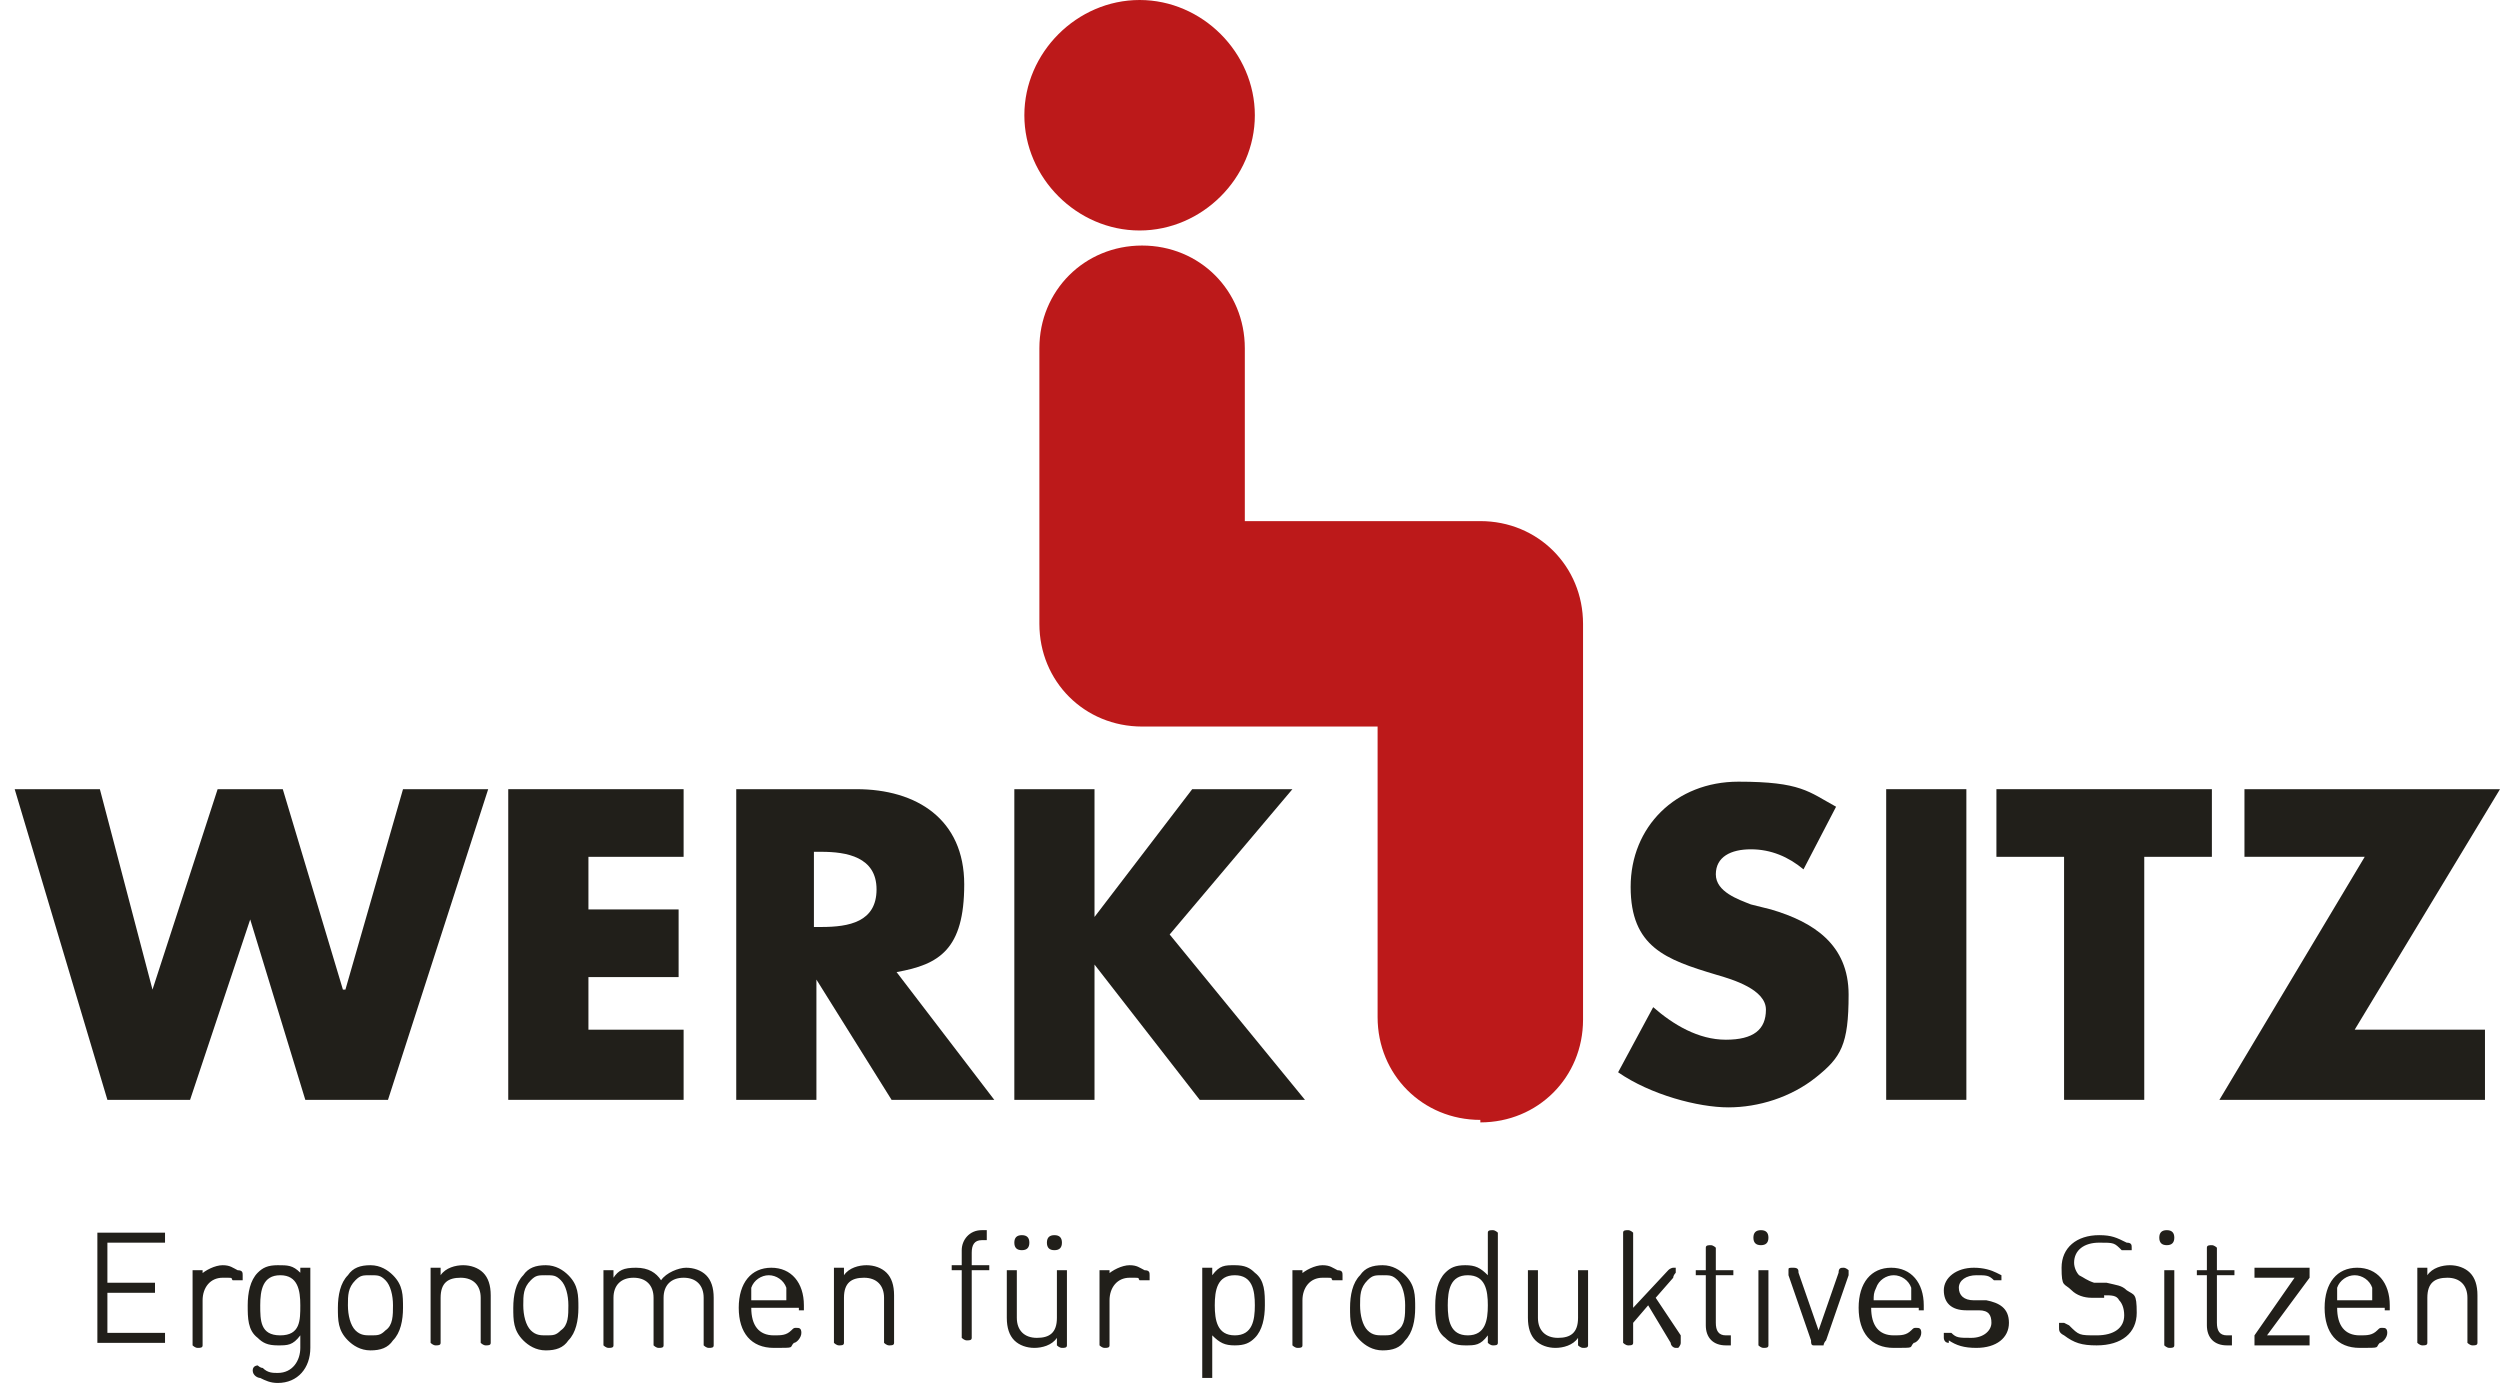
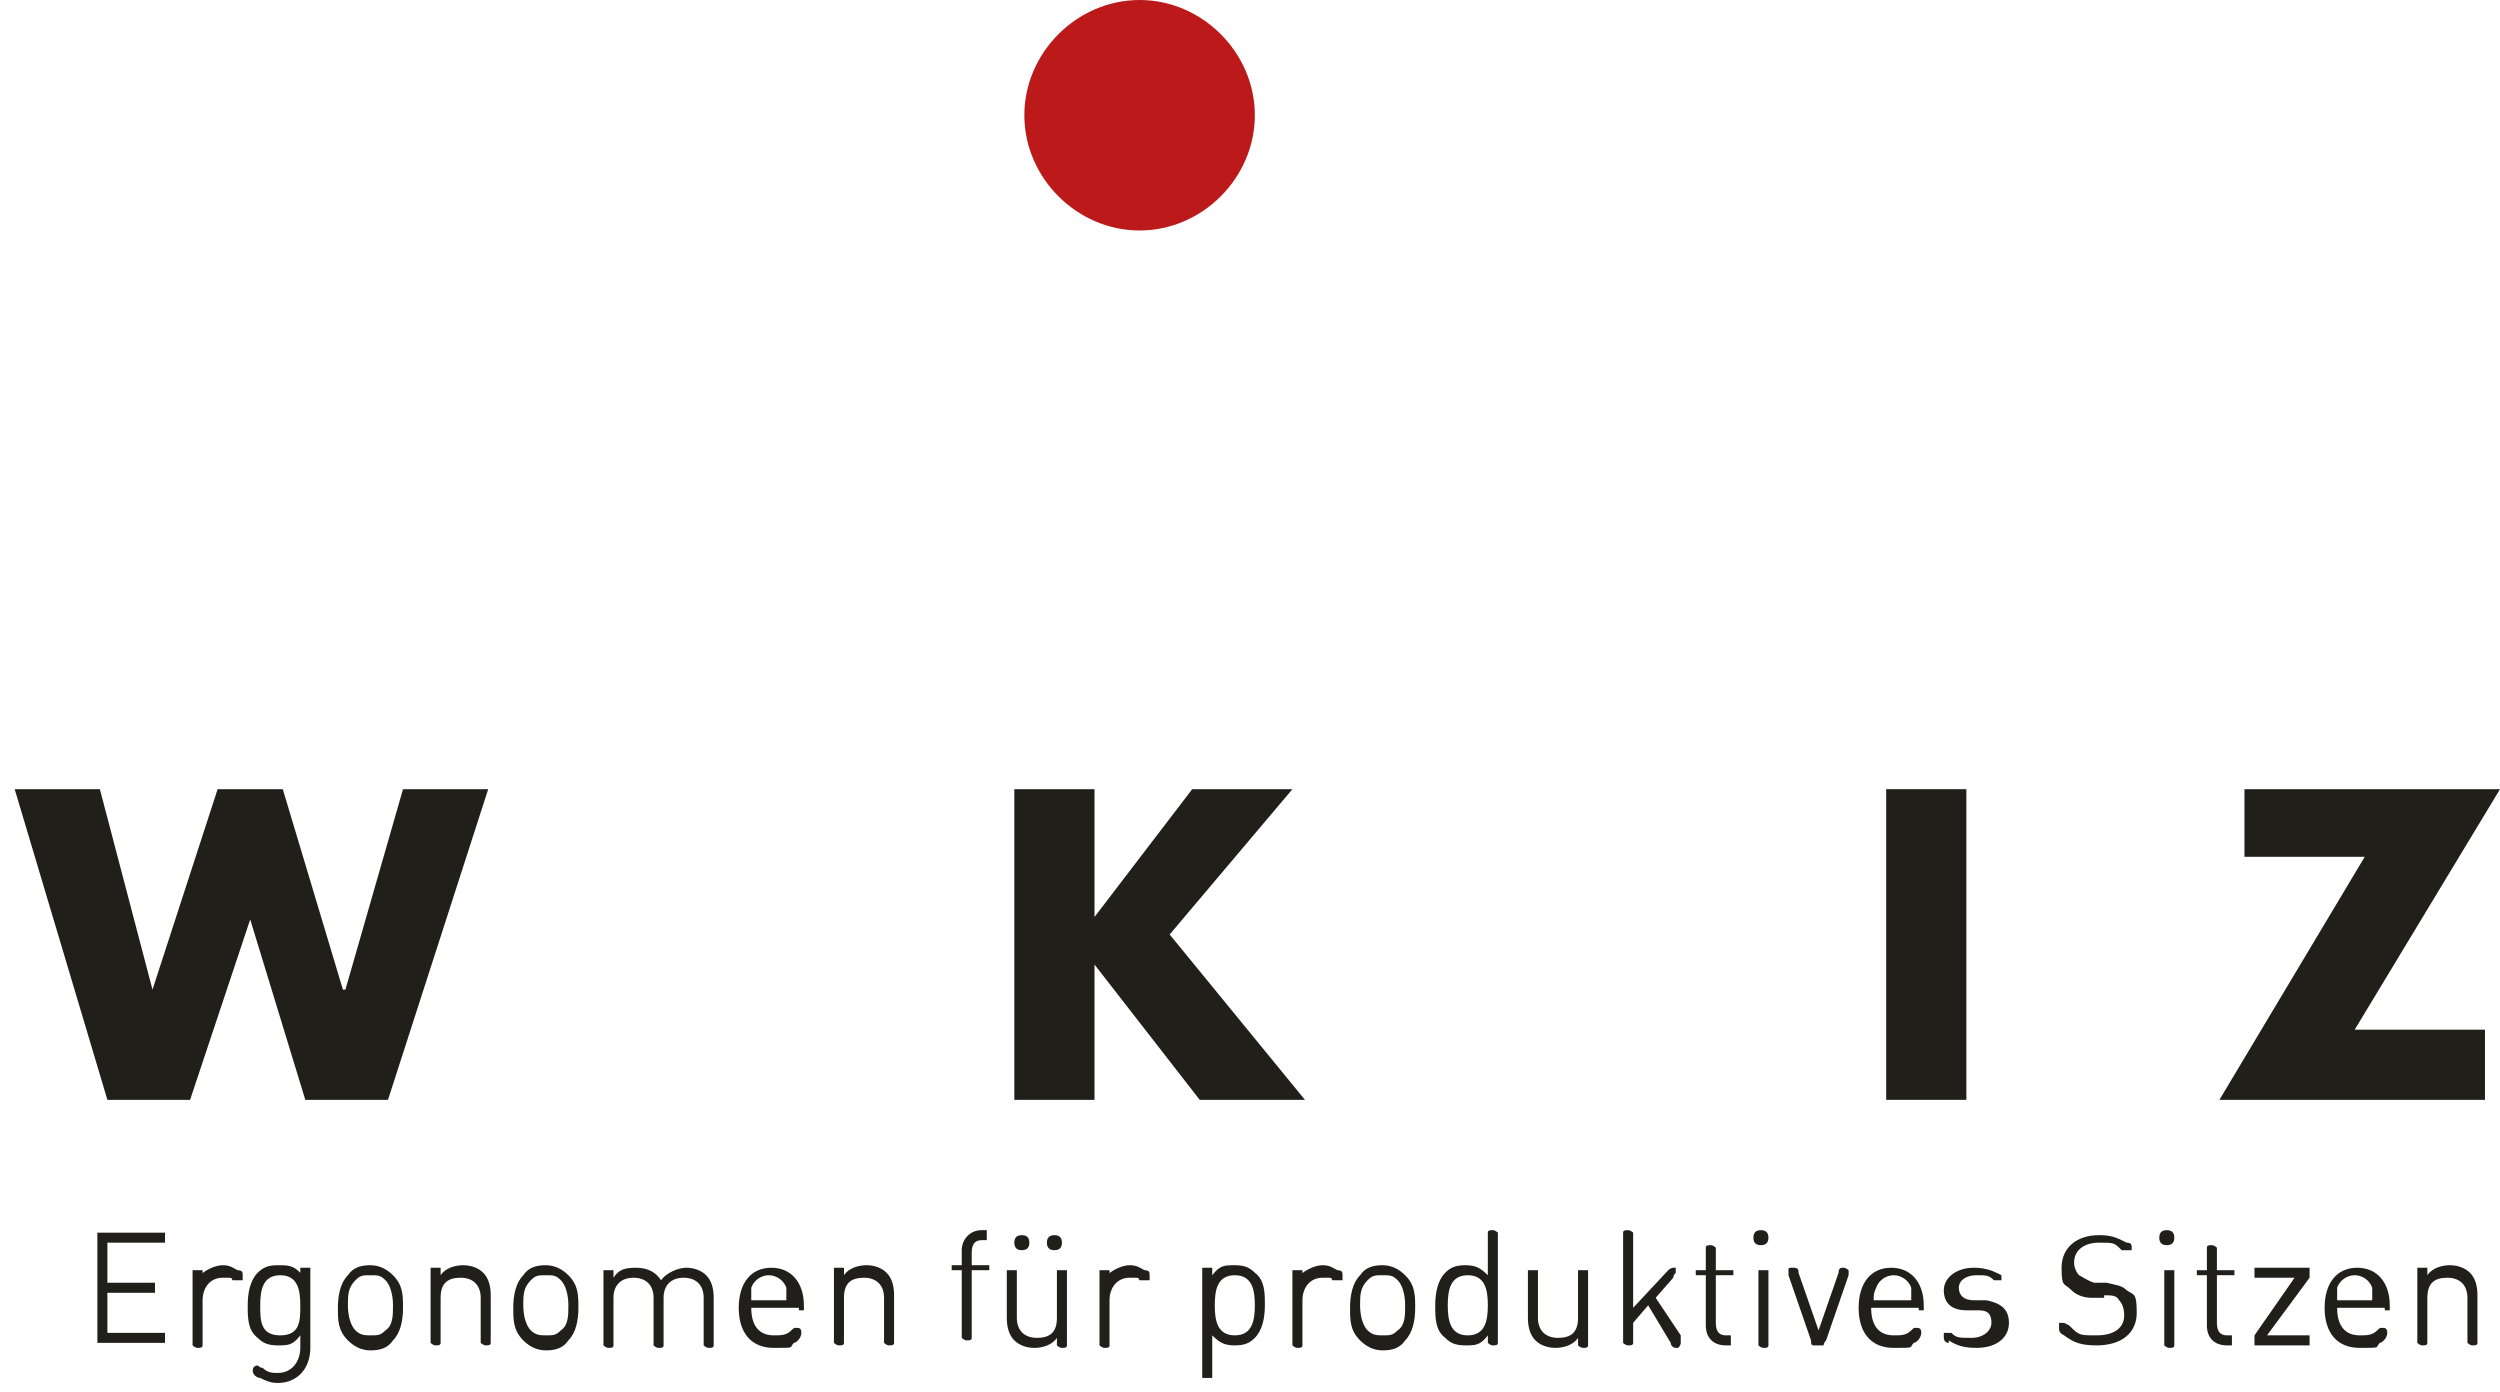
<svg xmlns="http://www.w3.org/2000/svg" width="97" height="54" viewBox="0 0 97 54" fill="none">
  <path d="M5.917 38.397L8.444 30.62H10.972L13.305 38.397H13.402L15.637 30.62H18.942L15.054 42.674H11.846L9.708 35.675L7.375 42.674H4.167L0.57 30.62H3.875L5.917 38.397Z" fill="#211F1A" />
-   <path d="M22.831 33.245V35.286H26.33V37.911H22.831V39.952H26.524V42.674H19.72V30.62H26.524V33.245H22.831Z" fill="#211F1A" />
-   <path d="M38.481 42.674H34.593L31.677 38.008V42.674H28.566V30.62H33.232C35.565 30.62 37.412 31.787 37.412 34.314C37.412 36.842 36.44 37.425 34.787 37.717L38.578 42.674H38.481ZM31.58 35.967H31.871C32.941 35.967 34.01 35.772 34.01 34.509C34.01 33.245 32.843 33.05 31.871 33.05H31.58V36.064V35.967Z" fill="#211F1A" />
  <path d="M46.258 30.62H50.146L45.383 36.258L50.632 42.674H46.549L42.467 37.425V42.674H39.356V30.62H42.467V35.578L46.258 30.62Z" fill="#211F1A" />
-   <path d="M69.976 33.731C69.393 33.245 68.713 32.953 67.935 32.953C67.157 32.953 66.574 33.245 66.574 33.925C66.574 34.606 67.449 34.898 67.935 35.092L68.713 35.286C70.365 35.773 71.726 36.647 71.726 38.592C71.726 40.536 71.434 41.022 70.462 41.799C69.49 42.577 68.227 42.966 67.06 42.966C65.894 42.966 64.047 42.48 62.783 41.605L64.144 39.078C64.921 39.758 65.894 40.341 66.963 40.341C68.032 40.341 68.518 39.952 68.518 39.175C68.518 38.397 67.254 38.008 66.574 37.814C64.63 37.231 63.269 36.745 63.269 34.411C63.269 32.079 65.019 30.329 67.449 30.329C69.879 30.329 70.171 30.718 71.24 31.301L69.976 33.731Z" fill="#211F1A" />
  <path d="M76.295 30.62H73.184V42.674H76.295V30.62Z" fill="#211F1A" />
-   <path d="M83.197 42.674H80.086V33.245H77.461V30.62H85.821V33.245H83.197V42.674Z" fill="#211F1A" />
  <path d="M87.085 30.62V33.245H91.751L86.113 42.674H96.417V39.952H91.362L97 30.62H87.085Z" fill="#211F1A" />
-   <path d="M57.437 43.452C55.201 43.452 53.451 41.702 53.451 39.467V28.19H44.313C42.078 28.19 40.328 26.441 40.328 24.205V13.512C40.328 11.276 42.078 9.527 44.313 9.527C46.549 9.527 48.299 11.276 48.299 13.512V20.219H57.437C59.672 20.219 61.422 21.969 61.422 24.205V39.564C61.422 41.8 59.672 43.549 57.437 43.549" fill="#BC191A" />
  <path d="M48.688 4.472C48.688 6.902 46.647 8.943 44.217 8.943C41.786 8.943 39.745 6.902 39.745 4.472C39.745 2.041 41.786 0 44.217 0C46.647 0 48.688 2.041 48.688 4.472Z" fill="#BC191A" />
  <path d="M3.973 47.827H3.778V48.021V51.909V52.104H3.973H6.208C6.305 52.104 6.403 52.104 6.403 52.104C6.403 52.104 6.403 52.007 6.403 51.909C6.403 51.812 6.403 51.812 6.403 51.715C6.403 51.715 6.403 51.715 6.208 51.715H4.167V50.16H5.819C5.917 50.16 6.014 50.16 6.014 50.16C6.014 50.16 6.014 50.062 6.014 49.965C6.014 49.868 6.014 49.868 6.014 49.771C6.014 49.771 6.014 49.771 5.819 49.771H4.167V48.215H6.208C6.305 48.215 6.403 48.215 6.403 48.215C6.403 48.215 6.403 48.118 6.403 48.021C6.403 47.924 6.403 47.924 6.403 47.827C6.403 47.827 6.403 47.827 6.208 47.827H3.973ZM7.861 49.479C7.861 49.382 7.861 49.285 7.861 49.285C7.861 49.285 7.764 49.285 7.666 49.285C7.569 49.285 7.472 49.285 7.472 49.285C7.472 49.285 7.472 49.382 7.472 49.479V52.007C7.472 52.104 7.472 52.201 7.472 52.201C7.472 52.201 7.569 52.298 7.666 52.298C7.764 52.298 7.861 52.298 7.861 52.201C7.861 52.201 7.861 52.104 7.861 52.007V50.451C7.861 49.965 8.152 49.576 8.638 49.576C9.124 49.576 8.93 49.576 9.027 49.674C9.124 49.674 9.222 49.674 9.222 49.674C9.222 49.674 9.319 49.674 9.416 49.674C9.416 49.674 9.416 49.576 9.416 49.479C9.416 49.382 9.416 49.285 9.222 49.285C9.027 49.188 8.93 49.09 8.638 49.09C8.347 49.09 7.958 49.285 7.764 49.479H7.861ZM10.777 53.27C10.583 53.27 10.388 53.27 10.194 53.076C10.097 53.076 9.999 52.979 9.999 52.979C9.999 52.979 9.805 52.979 9.805 53.173C9.805 53.367 9.999 53.465 10.097 53.465C10.291 53.562 10.485 53.659 10.777 53.659C11.555 53.659 12.041 53.076 12.041 52.298V49.382C12.041 49.285 12.041 49.188 12.041 49.188C12.041 49.188 11.944 49.188 11.846 49.188C11.749 49.188 11.652 49.188 11.652 49.188C11.652 49.188 11.652 49.285 11.652 49.382C11.36 49.09 11.166 49.09 10.777 49.09C10.388 49.09 10.194 49.188 9.999 49.382C9.708 49.674 9.611 50.16 9.611 50.646C9.611 51.132 9.611 51.618 9.999 51.909C10.194 52.104 10.388 52.201 10.777 52.201C11.166 52.201 11.36 52.201 11.652 51.812V52.298C11.652 52.784 11.36 53.27 10.777 53.27ZM11.652 50.646C11.652 51.229 11.652 51.812 10.874 51.812C10.097 51.812 10.097 51.229 10.097 50.646C10.097 50.062 10.194 49.479 10.874 49.479C11.555 49.479 11.652 50.062 11.652 50.646ZM14.374 51.812C14.179 51.812 13.985 51.812 13.79 51.618C13.596 51.423 13.499 51.035 13.499 50.646C13.499 50.257 13.499 49.965 13.79 49.674C13.985 49.479 14.082 49.479 14.374 49.479C14.665 49.479 14.762 49.479 14.957 49.674C15.151 49.868 15.248 50.257 15.248 50.646C15.248 51.035 15.248 51.423 14.957 51.618C14.762 51.812 14.665 51.812 14.374 51.812ZM14.374 49.09C13.985 49.09 13.693 49.188 13.499 49.479C13.207 49.771 13.11 50.257 13.11 50.743C13.11 51.229 13.11 51.618 13.499 52.007C13.693 52.201 13.985 52.395 14.374 52.395C14.762 52.395 15.054 52.298 15.248 52.007C15.54 51.715 15.637 51.229 15.637 50.743C15.637 50.257 15.637 49.868 15.248 49.479C15.054 49.285 14.762 49.09 14.374 49.09ZM19.04 50.257C19.04 49.868 18.942 49.576 18.748 49.382C18.554 49.188 18.262 49.09 17.97 49.09C17.679 49.09 17.29 49.188 17.096 49.479C17.096 49.285 17.096 49.285 17.096 49.188C17.096 49.188 16.998 49.188 16.901 49.188C16.804 49.188 16.707 49.188 16.707 49.188C16.707 49.188 16.707 49.285 16.707 49.382V51.909C16.707 52.007 16.707 52.104 16.707 52.104C16.707 52.104 16.804 52.201 16.901 52.201C16.998 52.201 17.096 52.201 17.096 52.104C17.096 52.104 17.096 52.104 17.096 51.909V50.354C17.096 49.771 17.387 49.576 17.873 49.576C18.359 49.576 18.651 49.868 18.651 50.354V51.909C18.651 52.007 18.651 52.104 18.651 52.104C18.651 52.104 18.748 52.201 18.845 52.201C18.942 52.201 19.04 52.201 19.04 52.104C19.04 52.104 19.04 52.104 19.04 51.909V50.257ZM21.178 51.812C20.984 51.812 20.789 51.812 20.595 51.618C20.401 51.423 20.303 51.035 20.303 50.646C20.303 50.257 20.303 49.965 20.595 49.674C20.789 49.479 20.887 49.479 21.178 49.479C21.47 49.479 21.567 49.479 21.761 49.674C21.956 49.868 22.053 50.257 22.053 50.646C22.053 51.035 22.053 51.423 21.761 51.618C21.567 51.812 21.47 51.812 21.178 51.812ZM21.178 49.09C20.789 49.09 20.498 49.188 20.303 49.479C20.012 49.771 19.915 50.257 19.915 50.743C19.915 51.229 19.915 51.618 20.303 52.007C20.498 52.201 20.789 52.395 21.178 52.395C21.567 52.395 21.859 52.298 22.053 52.007C22.345 51.715 22.442 51.229 22.442 50.743C22.442 50.257 22.442 49.868 22.053 49.479C21.859 49.285 21.567 49.09 21.178 49.09ZM25.358 50.354V52.007C25.358 52.104 25.358 52.201 25.358 52.201C25.358 52.201 25.455 52.298 25.552 52.298C25.65 52.298 25.747 52.298 25.747 52.201C25.747 52.201 25.747 52.104 25.747 52.007V50.354C25.747 49.868 26.039 49.576 26.525 49.576C27.011 49.576 27.302 49.868 27.302 50.354V52.007C27.302 52.104 27.302 52.201 27.302 52.201C27.302 52.201 27.399 52.298 27.497 52.298C27.594 52.298 27.691 52.298 27.691 52.201C27.691 52.201 27.691 52.104 27.691 52.007V50.354C27.691 49.965 27.594 49.674 27.399 49.479C27.205 49.285 26.913 49.188 26.622 49.188C26.33 49.188 25.844 49.382 25.65 49.674C25.455 49.382 25.164 49.188 24.678 49.188C24.192 49.188 23.997 49.285 23.803 49.576C23.803 49.382 23.803 49.382 23.803 49.285C23.803 49.285 23.706 49.285 23.608 49.285C23.511 49.285 23.414 49.285 23.414 49.285C23.414 49.285 23.414 49.382 23.414 49.479V52.007C23.414 52.104 23.414 52.201 23.414 52.201C23.414 52.201 23.511 52.298 23.608 52.298C23.706 52.298 23.803 52.298 23.803 52.201C23.803 52.201 23.803 52.104 23.803 52.007V50.354C23.803 49.868 24.094 49.576 24.581 49.576C25.067 49.576 25.358 49.868 25.358 50.354ZM30.996 50.84C30.996 50.84 31.093 50.84 31.191 50.84C31.191 50.84 31.191 50.743 31.191 50.646C31.191 49.771 30.704 49.188 29.927 49.188C29.149 49.188 28.663 49.771 28.663 50.743C28.663 51.715 29.149 52.298 30.024 52.298C30.899 52.298 30.607 52.298 30.802 52.104C30.899 52.104 31.093 51.909 31.093 51.715C31.093 51.521 30.996 51.521 30.899 51.521C30.802 51.521 30.802 51.521 30.704 51.618C30.51 51.812 30.316 51.812 30.024 51.812C29.441 51.812 29.149 51.423 29.149 50.743H30.996V50.84ZM29.149 50.451C29.149 50.257 29.149 50.16 29.149 49.965C29.246 49.674 29.538 49.479 29.83 49.479C30.121 49.479 30.413 49.674 30.51 49.965C30.51 50.16 30.51 50.257 30.51 50.451H28.858H29.149ZM34.69 50.257C34.69 49.868 34.593 49.576 34.398 49.382C34.204 49.188 33.912 49.09 33.621 49.09C33.329 49.09 32.94 49.188 32.746 49.479C32.746 49.285 32.746 49.285 32.746 49.188C32.746 49.188 32.649 49.188 32.551 49.188C32.454 49.188 32.357 49.188 32.357 49.188C32.357 49.188 32.357 49.285 32.357 49.382V51.909C32.357 52.007 32.357 52.104 32.357 52.104C32.357 52.104 32.454 52.201 32.551 52.201C32.649 52.201 32.746 52.201 32.746 52.104C32.746 52.104 32.746 52.104 32.746 51.909V50.354C32.746 49.771 33.038 49.576 33.523 49.576C34.01 49.576 34.301 49.868 34.301 50.354V51.909C34.301 52.007 34.301 52.104 34.301 52.104C34.301 52.104 34.398 52.201 34.496 52.201C34.593 52.201 34.69 52.201 34.69 52.104C34.69 52.104 34.69 52.104 34.69 51.909V50.257ZM37.703 49.188V48.604C37.703 48.313 37.801 48.118 38.092 48.118C38.384 48.118 38.287 48.118 38.287 48.118C38.287 48.118 38.287 48.118 38.287 47.924C38.287 47.73 38.287 47.827 38.287 47.73C38.287 47.73 38.19 47.73 38.092 47.73C37.606 47.73 37.315 48.118 37.315 48.507V49.09H37.12C37.12 49.09 37.023 49.09 36.926 49.09C36.926 49.09 36.926 49.09 36.926 49.188C36.926 49.285 36.926 49.285 36.926 49.285C36.926 49.285 36.926 49.285 37.12 49.285H37.315V51.715C37.315 51.812 37.315 51.909 37.315 51.909C37.315 51.909 37.412 52.007 37.509 52.007C37.606 52.007 37.703 52.007 37.703 51.909C37.703 51.909 37.703 51.812 37.703 51.715V49.285H38.19C38.19 49.285 38.287 49.285 38.384 49.285C38.384 49.285 38.384 49.285 38.384 49.188C38.384 49.09 38.384 49.09 38.384 49.09C38.384 49.09 38.384 49.09 38.19 49.09H37.703V49.188ZM39.064 51.132C39.064 51.521 39.162 51.812 39.356 52.007C39.55 52.201 39.842 52.298 40.134 52.298C40.425 52.298 40.814 52.201 41.008 51.909C41.008 52.104 41.008 52.104 41.008 52.201C41.008 52.201 41.106 52.298 41.203 52.298C41.3 52.298 41.397 52.298 41.397 52.201C41.397 52.201 41.397 52.104 41.397 52.007V49.479C41.397 49.382 41.397 49.285 41.397 49.285C41.397 49.285 41.3 49.285 41.203 49.285C41.106 49.285 41.008 49.285 41.008 49.285C41.008 49.285 41.008 49.285 41.008 49.479V51.132C41.008 51.715 40.717 51.909 40.231 51.909C39.745 51.909 39.453 51.618 39.453 51.132V49.479C39.453 49.382 39.453 49.285 39.453 49.285C39.453 49.285 39.356 49.285 39.259 49.285C39.162 49.285 39.064 49.285 39.064 49.285C39.064 49.285 39.064 49.285 39.064 49.479V51.132ZM39.356 48.215C39.356 48.41 39.453 48.507 39.648 48.507C39.842 48.507 39.939 48.41 39.939 48.215C39.939 48.021 39.842 47.924 39.648 47.924C39.453 47.924 39.356 48.021 39.356 48.215ZM40.62 48.215C40.62 48.41 40.717 48.507 40.911 48.507C41.106 48.507 41.203 48.41 41.203 48.215C41.203 48.021 41.106 47.924 40.911 47.924C40.717 47.924 40.62 48.021 40.62 48.215ZM43.05 49.479C43.05 49.382 43.05 49.285 43.05 49.285C43.05 49.285 42.953 49.285 42.855 49.285C42.758 49.285 42.661 49.285 42.661 49.285C42.661 49.285 42.661 49.382 42.661 49.479V52.007C42.661 52.104 42.661 52.201 42.661 52.201C42.661 52.201 42.758 52.298 42.855 52.298C42.953 52.298 43.05 52.298 43.05 52.201C43.05 52.201 43.05 52.104 43.05 52.007V50.451C43.05 49.965 43.342 49.576 43.828 49.576C44.314 49.576 44.119 49.576 44.216 49.674C44.314 49.674 44.411 49.674 44.411 49.674C44.411 49.674 44.508 49.674 44.605 49.674C44.605 49.674 44.605 49.576 44.605 49.479C44.605 49.382 44.605 49.285 44.411 49.285C44.216 49.188 44.119 49.09 43.828 49.09C43.536 49.09 43.147 49.285 42.953 49.479H43.05ZM49.077 50.646C49.077 50.16 49.077 49.674 48.688 49.382C48.493 49.188 48.299 49.09 47.91 49.09C47.521 49.09 47.327 49.09 47.035 49.479C47.035 49.285 47.035 49.285 47.035 49.188C47.035 49.188 46.938 49.188 46.841 49.188C46.744 49.188 46.647 49.188 46.647 49.188C46.647 49.188 46.647 49.285 46.647 49.382V53.27C46.647 53.367 46.647 53.465 46.647 53.465C46.647 53.465 46.744 53.465 46.841 53.465C46.938 53.465 47.035 53.465 47.035 53.465C47.035 53.465 47.035 53.367 47.035 53.27V51.812C47.327 52.104 47.521 52.201 47.91 52.201C48.299 52.201 48.493 52.104 48.688 51.909C48.98 51.618 49.077 51.132 49.077 50.646ZM47.133 50.646C47.133 50.062 47.23 49.479 47.91 49.479C48.591 49.479 48.688 50.062 48.688 50.646C48.688 51.229 48.591 51.812 47.91 51.812C47.23 51.812 47.133 51.229 47.133 50.646ZM50.535 49.479C50.535 49.382 50.535 49.285 50.535 49.285C50.535 49.285 50.438 49.285 50.34 49.285C50.243 49.285 50.146 49.285 50.146 49.285C50.146 49.285 50.146 49.382 50.146 49.479V52.007C50.146 52.104 50.146 52.201 50.146 52.201C50.146 52.201 50.243 52.298 50.34 52.298C50.438 52.298 50.535 52.298 50.535 52.201C50.535 52.201 50.535 52.104 50.535 52.007V50.451C50.535 49.965 50.826 49.576 51.312 49.576C51.798 49.576 51.604 49.576 51.701 49.674C51.798 49.674 51.896 49.674 51.896 49.674C51.896 49.674 51.993 49.674 52.09 49.674C52.09 49.674 52.09 49.576 52.09 49.479C52.09 49.382 52.09 49.285 51.896 49.285C51.701 49.188 51.604 49.09 51.312 49.09C51.021 49.09 50.632 49.285 50.438 49.479H50.535ZM53.645 51.812C53.451 51.812 53.257 51.812 53.062 51.618C52.868 51.423 52.771 51.035 52.771 50.646C52.771 50.257 52.771 49.965 53.062 49.674C53.257 49.479 53.354 49.479 53.645 49.479C53.937 49.479 54.034 49.479 54.229 49.674C54.423 49.868 54.52 50.257 54.52 50.646C54.52 51.035 54.52 51.423 54.229 51.618C54.034 51.812 53.937 51.812 53.645 51.812ZM53.645 49.09C53.257 49.09 52.965 49.188 52.771 49.479C52.479 49.771 52.382 50.257 52.382 50.743C52.382 51.229 52.382 51.618 52.771 52.007C52.965 52.201 53.257 52.395 53.645 52.395C54.034 52.395 54.326 52.298 54.52 52.007C54.812 51.715 54.909 51.229 54.909 50.743C54.909 50.257 54.909 49.868 54.52 49.479C54.326 49.285 54.034 49.09 53.645 49.09ZM55.687 50.646C55.687 51.132 55.687 51.618 56.076 51.909C56.27 52.104 56.465 52.201 56.853 52.201C57.242 52.201 57.437 52.201 57.728 51.812C57.728 52.007 57.728 52.007 57.728 52.104C57.728 52.104 57.825 52.201 57.923 52.201C58.02 52.201 58.117 52.201 58.117 52.104C58.117 52.104 58.117 52.007 58.117 51.909V48.021C58.117 47.924 58.117 47.827 58.117 47.827C58.117 47.827 58.02 47.73 57.923 47.73C57.825 47.73 57.728 47.73 57.728 47.827C57.728 47.827 57.728 47.924 57.728 48.021V49.479C57.437 49.188 57.242 49.09 56.853 49.09C56.465 49.09 56.27 49.188 56.076 49.382C55.784 49.674 55.687 50.16 55.687 50.646ZM56.173 50.646C56.173 50.062 56.27 49.479 56.95 49.479C57.631 49.479 57.728 50.062 57.728 50.646C57.728 51.229 57.631 51.812 56.95 51.812C56.27 51.812 56.173 51.229 56.173 50.646ZM59.283 51.132C59.283 51.521 59.381 51.812 59.575 52.007C59.77 52.201 60.061 52.298 60.353 52.298C60.644 52.298 61.033 52.201 61.228 51.909C61.228 52.104 61.228 52.104 61.228 52.201C61.228 52.201 61.325 52.298 61.422 52.298C61.519 52.298 61.617 52.298 61.617 52.201C61.617 52.201 61.617 52.104 61.617 52.007V49.479C61.617 49.382 61.617 49.285 61.617 49.285C61.617 49.285 61.519 49.285 61.422 49.285C61.325 49.285 61.228 49.285 61.228 49.285C61.228 49.285 61.228 49.285 61.228 49.479V51.132C61.228 51.715 60.936 51.909 60.45 51.909C59.964 51.909 59.672 51.618 59.672 51.132V49.479C59.672 49.382 59.672 49.285 59.672 49.285C59.672 49.285 59.575 49.285 59.478 49.285C59.381 49.285 59.283 49.285 59.283 49.285C59.283 49.285 59.283 49.285 59.283 49.479V51.132ZM65.213 52.007C65.213 52.007 65.213 51.909 65.213 51.812L64.241 50.354L64.921 49.576C64.921 49.479 65.019 49.382 65.019 49.382C65.019 49.382 65.019 49.285 65.019 49.188C65.019 49.188 65.019 49.188 64.921 49.188C64.921 49.188 64.824 49.188 64.727 49.285L63.366 50.743V48.021C63.366 47.924 63.366 47.827 63.366 47.827C63.366 47.827 63.269 47.73 63.172 47.73C63.075 47.73 62.977 47.73 62.977 47.827C62.977 47.827 62.977 47.924 62.977 48.021V51.909C62.977 52.007 62.977 52.104 62.977 52.104C62.977 52.104 63.075 52.201 63.172 52.201C63.269 52.201 63.366 52.201 63.366 52.104C63.366 52.104 63.366 52.007 63.366 51.909V51.326L63.949 50.646L64.824 52.104C64.824 52.201 64.921 52.298 65.019 52.298C65.116 52.298 65.019 52.298 65.116 52.298C65.116 52.298 65.213 52.201 65.213 52.104M66.574 49.479H67.06C67.06 49.479 67.157 49.479 67.254 49.479C67.254 49.479 67.254 49.479 67.254 49.382C67.254 49.285 67.254 49.285 67.254 49.285C67.254 49.285 67.254 49.285 67.06 49.285H66.574V48.604C66.574 48.507 66.574 48.41 66.574 48.41C66.574 48.41 66.477 48.313 66.38 48.313C66.282 48.313 66.185 48.313 66.185 48.41C66.185 48.41 66.185 48.507 66.185 48.604V49.285H65.991C65.991 49.285 65.894 49.285 65.796 49.285C65.796 49.285 65.796 49.285 65.796 49.382C65.796 49.479 65.796 49.479 65.796 49.479C65.796 49.479 65.796 49.479 65.991 49.479H66.185V51.423C66.185 51.909 66.477 52.201 66.963 52.201C67.06 52.201 67.157 52.201 67.157 52.201C67.157 52.201 67.157 52.201 67.157 52.007C67.157 51.812 67.157 51.909 67.157 51.812C67.157 51.812 67.06 51.812 66.963 51.812C66.671 51.812 66.574 51.618 66.574 51.326V49.479ZM68.615 49.479C68.615 49.382 68.615 49.285 68.615 49.285C68.615 49.285 68.518 49.285 68.421 49.285C68.324 49.285 68.227 49.285 68.227 49.285C68.227 49.285 68.227 49.382 68.227 49.479V52.007C68.227 52.104 68.227 52.201 68.227 52.201C68.227 52.201 68.324 52.298 68.421 52.298C68.518 52.298 68.615 52.298 68.615 52.201C68.615 52.201 68.615 52.104 68.615 52.007V49.479ZM68.032 48.021C68.032 48.215 68.129 48.313 68.324 48.313C68.518 48.313 68.615 48.215 68.615 48.021C68.615 47.827 68.518 47.73 68.324 47.73C68.129 47.73 68.032 47.827 68.032 48.021ZM71.726 49.479V49.285C71.726 49.285 71.629 49.188 71.532 49.188C71.434 49.188 71.337 49.188 71.337 49.382L70.56 51.618L69.782 49.382C69.782 49.285 69.782 49.188 69.588 49.188C69.393 49.188 69.393 49.188 69.393 49.285C69.393 49.285 69.393 49.382 69.393 49.479L70.268 52.007C70.268 52.104 70.268 52.201 70.365 52.201C70.365 52.201 70.462 52.201 70.56 52.201C70.657 52.201 70.657 52.201 70.754 52.201C70.754 52.201 70.754 52.104 70.851 52.007L71.726 49.479ZM74.448 50.84C74.448 50.84 74.545 50.84 74.642 50.84C74.642 50.84 74.642 50.743 74.642 50.646C74.642 49.771 74.156 49.188 73.379 49.188C72.601 49.188 72.115 49.771 72.115 50.743C72.115 51.715 72.601 52.298 73.476 52.298C74.351 52.298 74.059 52.298 74.253 52.104C74.351 52.104 74.545 51.909 74.545 51.715C74.545 51.521 74.448 51.521 74.351 51.521C74.253 51.521 74.253 51.521 74.156 51.618C73.962 51.812 73.767 51.812 73.476 51.812C72.892 51.812 72.601 51.423 72.601 50.743H74.448V50.84ZM72.698 50.451C72.698 50.257 72.698 50.16 72.795 49.965C72.892 49.674 73.184 49.479 73.476 49.479C73.767 49.479 74.059 49.674 74.156 49.965C74.156 50.16 74.156 50.257 74.156 50.451H72.504H72.698ZM75.614 52.007C75.906 52.201 76.198 52.298 76.684 52.298C77.461 52.298 77.947 51.909 77.947 51.326C77.947 50.743 77.558 50.548 77.072 50.451H76.586C76.198 50.451 76.003 50.257 76.003 49.965C76.003 49.674 76.295 49.479 76.684 49.479C77.072 49.479 77.17 49.479 77.364 49.674C77.364 49.674 77.461 49.674 77.558 49.674C77.656 49.674 77.656 49.674 77.656 49.674C77.656 49.674 77.656 49.674 77.656 49.576C77.656 49.479 77.656 49.576 77.656 49.479C77.656 49.479 77.656 49.479 77.461 49.382C77.267 49.285 76.975 49.188 76.586 49.188C75.906 49.188 75.42 49.576 75.42 50.062C75.42 50.548 75.712 50.84 76.295 50.84H76.781C77.17 50.84 77.267 51.035 77.267 51.326C77.267 51.618 76.975 51.909 76.489 51.909C76.003 51.909 75.906 51.909 75.712 51.715H75.517C75.517 51.715 75.517 51.715 75.42 51.715C75.42 51.715 75.42 51.812 75.42 51.909C75.42 51.909 75.42 52.104 75.614 52.104M81.641 50.257C81.933 50.257 82.127 50.257 82.224 50.451C82.322 50.548 82.419 50.743 82.419 51.035C82.419 51.521 82.03 51.812 81.35 51.812C80.669 51.812 80.669 51.812 80.28 51.423L80.086 51.326C80.086 51.326 79.989 51.326 79.891 51.326C79.891 51.326 79.891 51.423 79.891 51.521C79.891 51.618 79.891 51.715 80.086 51.812C80.475 52.104 80.766 52.201 81.35 52.201C82.322 52.201 82.905 51.715 82.905 50.937C82.905 50.16 82.808 50.257 82.516 50.062C82.322 49.868 82.127 49.868 81.738 49.771H81.252C80.961 49.674 80.864 49.576 80.669 49.479C80.572 49.382 80.475 49.188 80.475 48.993C80.475 48.507 80.864 48.215 81.447 48.215C82.03 48.215 82.03 48.215 82.322 48.507H82.516C82.516 48.507 82.613 48.507 82.71 48.507C82.71 48.507 82.71 48.507 82.71 48.41C82.71 48.313 82.71 48.215 82.516 48.215C82.127 48.021 81.933 47.924 81.447 47.924C80.572 47.924 79.989 48.41 79.989 49.188C79.989 49.965 80.086 49.771 80.377 50.062C80.572 50.257 80.864 50.354 81.155 50.354H81.641V50.257ZM84.363 49.479C84.363 49.382 84.363 49.285 84.363 49.285C84.363 49.285 84.266 49.285 84.169 49.285C84.071 49.285 83.974 49.285 83.974 49.285C83.974 49.285 83.974 49.382 83.974 49.479V52.007C83.974 52.104 83.974 52.201 83.974 52.201C83.974 52.201 84.071 52.298 84.169 52.298C84.266 52.298 84.363 52.298 84.363 52.201C84.363 52.201 84.363 52.104 84.363 52.007V49.479ZM83.78 48.021C83.78 48.215 83.877 48.313 84.071 48.313C84.266 48.313 84.363 48.215 84.363 48.021C84.363 47.827 84.266 47.73 84.071 47.73C83.877 47.73 83.78 47.827 83.78 48.021ZM86.016 49.479H86.502C86.502 49.479 86.599 49.479 86.696 49.479C86.696 49.479 86.696 49.479 86.696 49.382C86.696 49.285 86.696 49.285 86.696 49.285C86.696 49.285 86.696 49.285 86.502 49.285H86.016V48.604C86.016 48.507 86.016 48.41 86.016 48.41C86.016 48.41 85.918 48.313 85.821 48.313C85.724 48.313 85.627 48.313 85.627 48.41C85.627 48.41 85.627 48.507 85.627 48.604V49.285H85.432C85.432 49.285 85.335 49.285 85.238 49.285C85.238 49.285 85.238 49.285 85.238 49.382C85.238 49.479 85.238 49.479 85.238 49.479C85.238 49.479 85.238 49.479 85.432 49.479H85.627V51.423C85.627 51.909 85.918 52.201 86.404 52.201C86.502 52.201 86.599 52.201 86.599 52.201C86.599 52.201 86.599 52.201 86.599 52.007C86.599 51.812 86.599 51.909 86.599 51.812C86.599 51.812 86.502 51.812 86.404 51.812C86.113 51.812 86.016 51.618 86.016 51.326V49.479ZM87.668 49.188C87.571 49.188 87.474 49.188 87.474 49.188C87.474 49.188 87.474 49.188 87.474 49.382C87.474 49.576 87.474 49.479 87.474 49.576C87.474 49.576 87.474 49.576 87.668 49.576H89.029L87.474 51.812C87.474 51.909 87.474 52.007 87.474 52.007C87.474 52.007 87.474 52.104 87.474 52.201C87.474 52.201 87.571 52.201 87.668 52.201H89.418C89.515 52.201 89.612 52.201 89.612 52.201C89.612 52.201 89.612 52.201 89.612 52.007C89.612 51.812 89.612 51.909 89.612 51.812C89.612 51.812 89.612 51.812 89.418 51.812H87.96L89.612 49.576C89.612 49.479 89.612 49.382 89.612 49.382C89.612 49.382 89.612 49.285 89.612 49.188C89.612 49.188 89.515 49.188 89.418 49.188H87.765H87.668ZM92.528 50.84C92.528 50.84 92.626 50.84 92.723 50.84C92.723 50.84 92.723 50.743 92.723 50.646C92.723 49.771 92.237 49.188 91.459 49.188C90.681 49.188 90.195 49.771 90.195 50.743C90.195 51.715 90.681 52.298 91.556 52.298C92.431 52.298 92.14 52.298 92.334 52.104C92.431 52.104 92.626 51.909 92.626 51.715C92.626 51.521 92.528 51.521 92.431 51.521C92.334 51.521 92.334 51.521 92.237 51.618C92.042 51.812 91.848 51.812 91.556 51.812C90.973 51.812 90.681 51.423 90.681 50.743H92.528V50.84ZM90.681 50.451C90.681 50.257 90.681 50.16 90.681 49.965C90.779 49.674 91.07 49.479 91.362 49.479C91.654 49.479 91.945 49.674 92.042 49.965C92.042 50.16 92.042 50.257 92.042 50.451H90.39H90.681ZM96.125 50.257C96.125 49.868 96.028 49.576 95.834 49.382C95.639 49.188 95.347 49.09 95.056 49.09C94.764 49.09 94.375 49.188 94.181 49.479C94.181 49.285 94.181 49.285 94.181 49.188C94.181 49.188 94.084 49.188 93.987 49.188C93.889 49.188 93.792 49.188 93.792 49.188C93.792 49.188 93.792 49.285 93.792 49.382V51.909C93.792 52.007 93.792 52.104 93.792 52.104C93.792 52.104 93.889 52.201 93.987 52.201C94.084 52.201 94.181 52.201 94.181 52.104C94.181 52.104 94.181 52.104 94.181 51.909V50.354C94.181 49.771 94.473 49.576 94.959 49.576C95.445 49.576 95.736 49.868 95.736 50.354V51.909C95.736 52.007 95.736 52.104 95.736 52.104C95.736 52.104 95.834 52.201 95.931 52.201C96.028 52.201 96.125 52.201 96.125 52.104C96.125 52.104 96.125 52.104 96.125 51.909V50.257Z" fill="#211F1A" />
</svg>